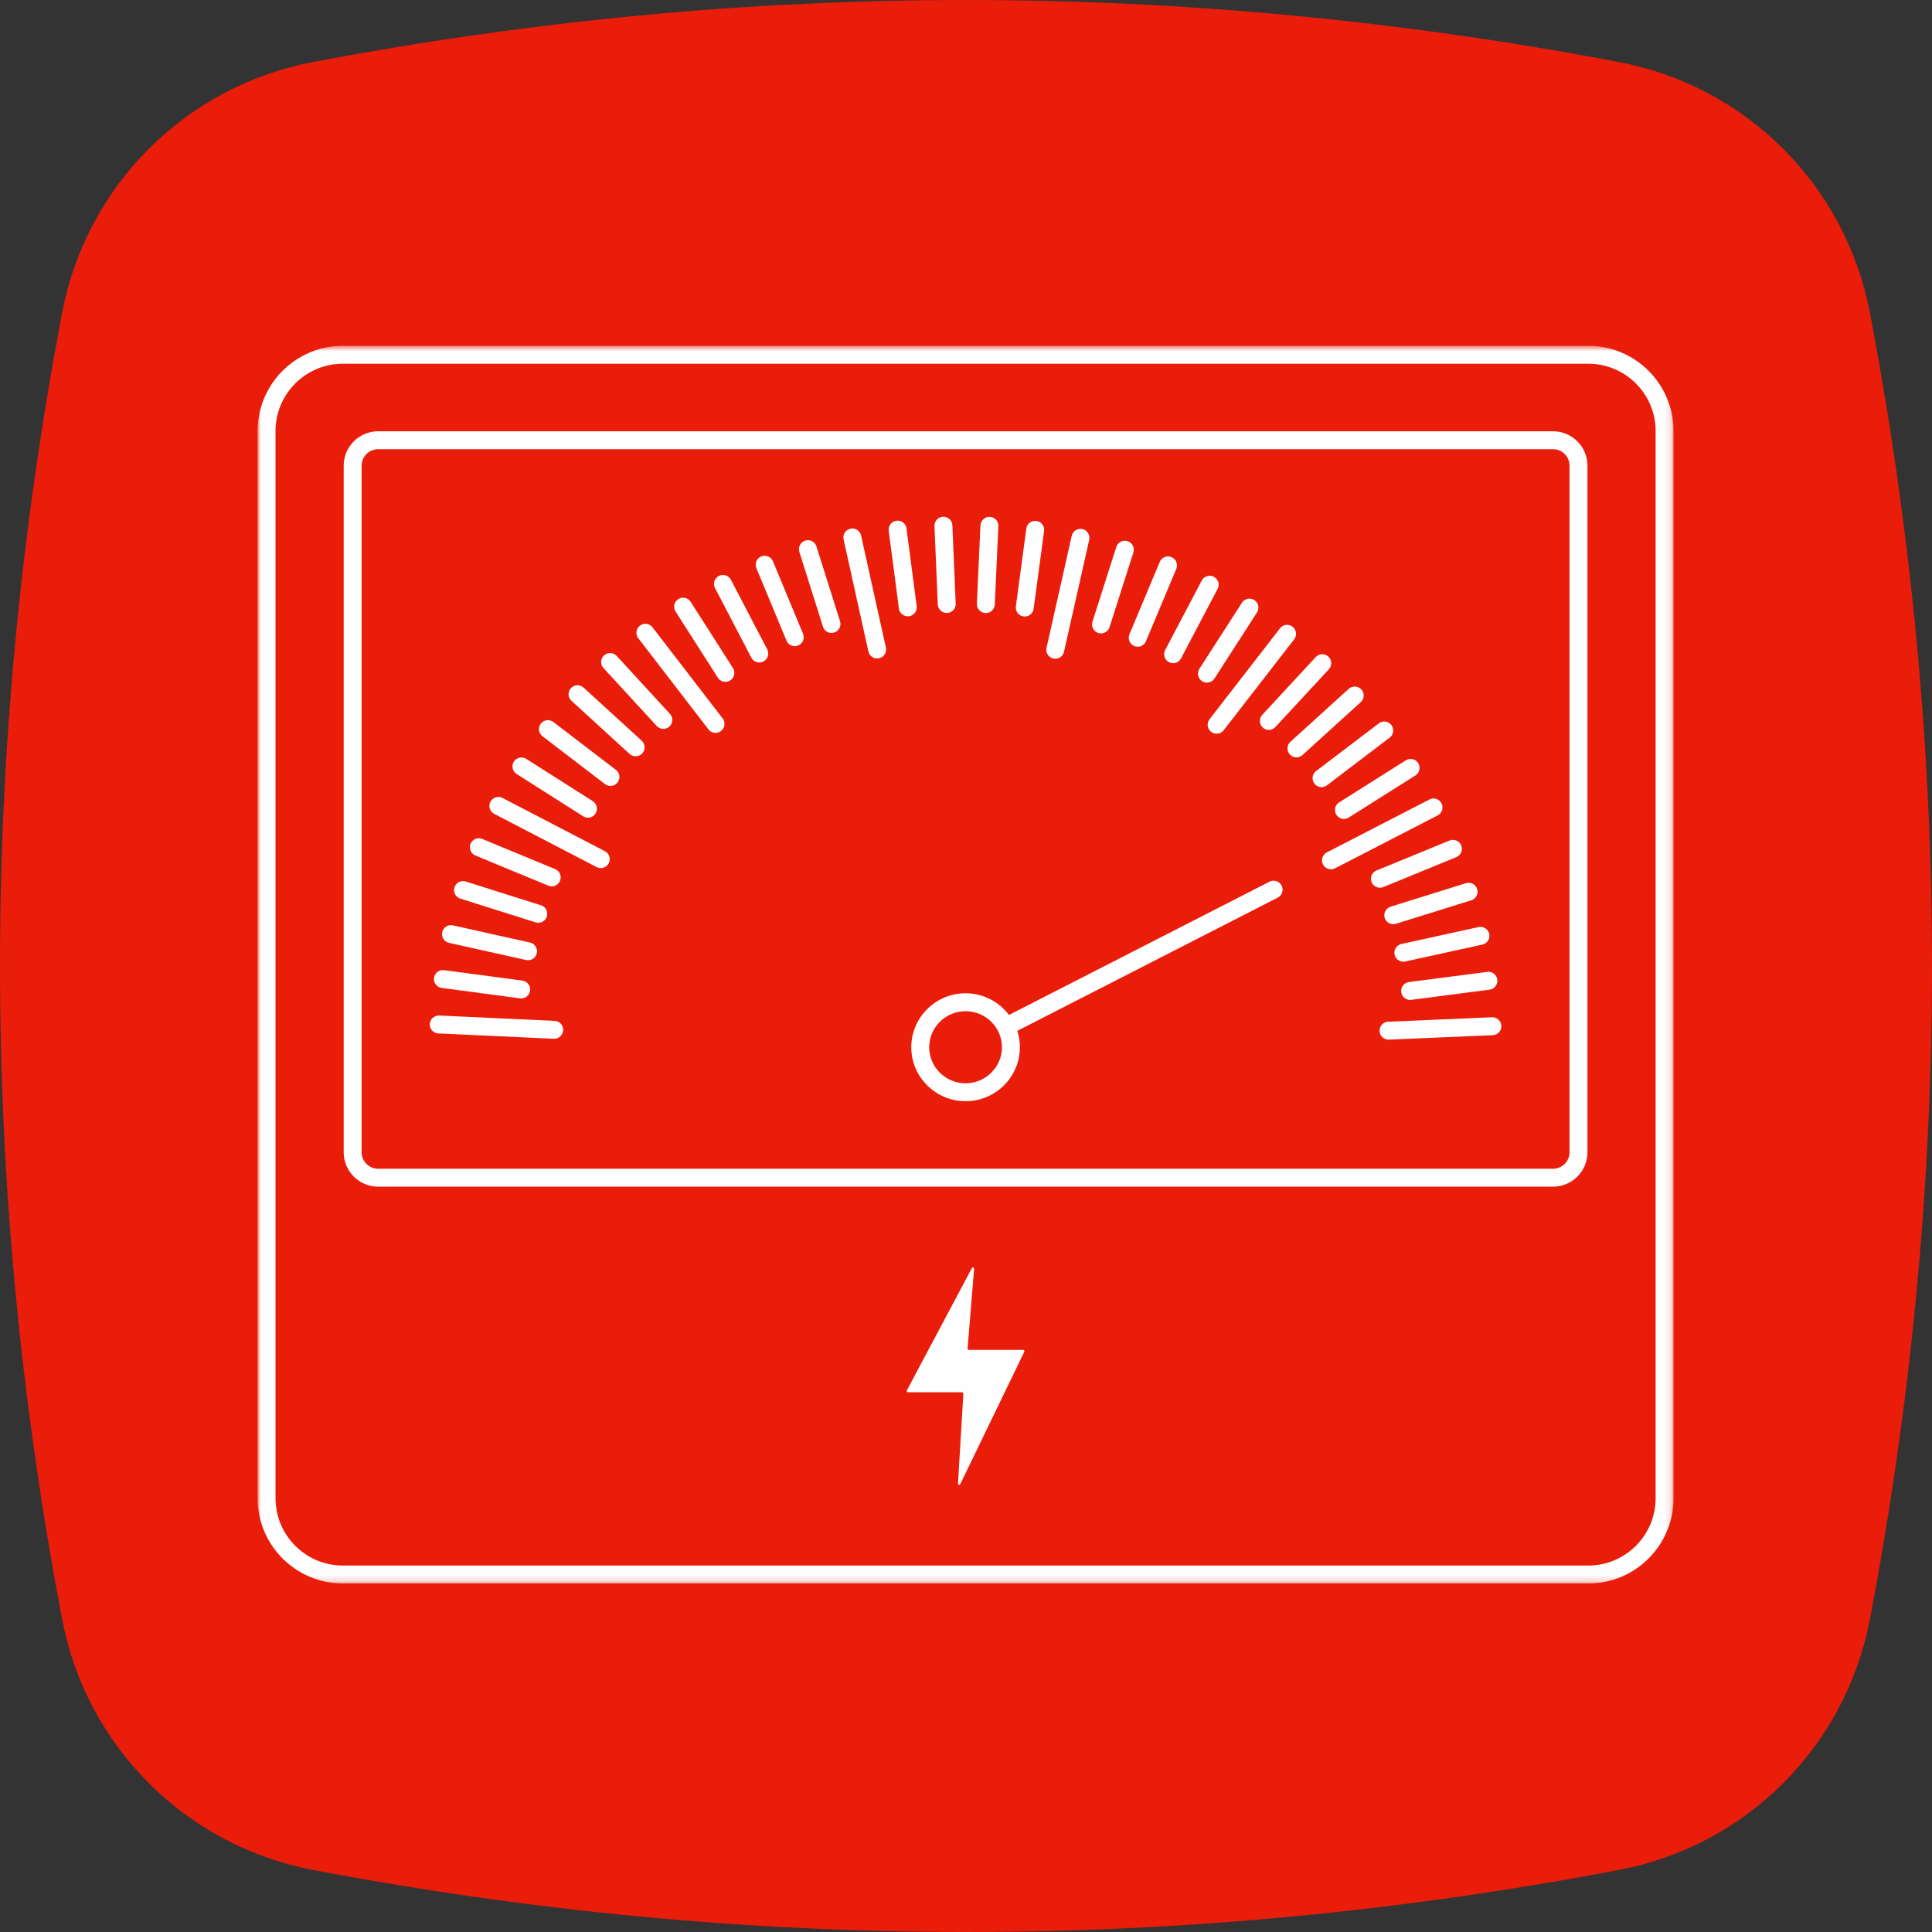
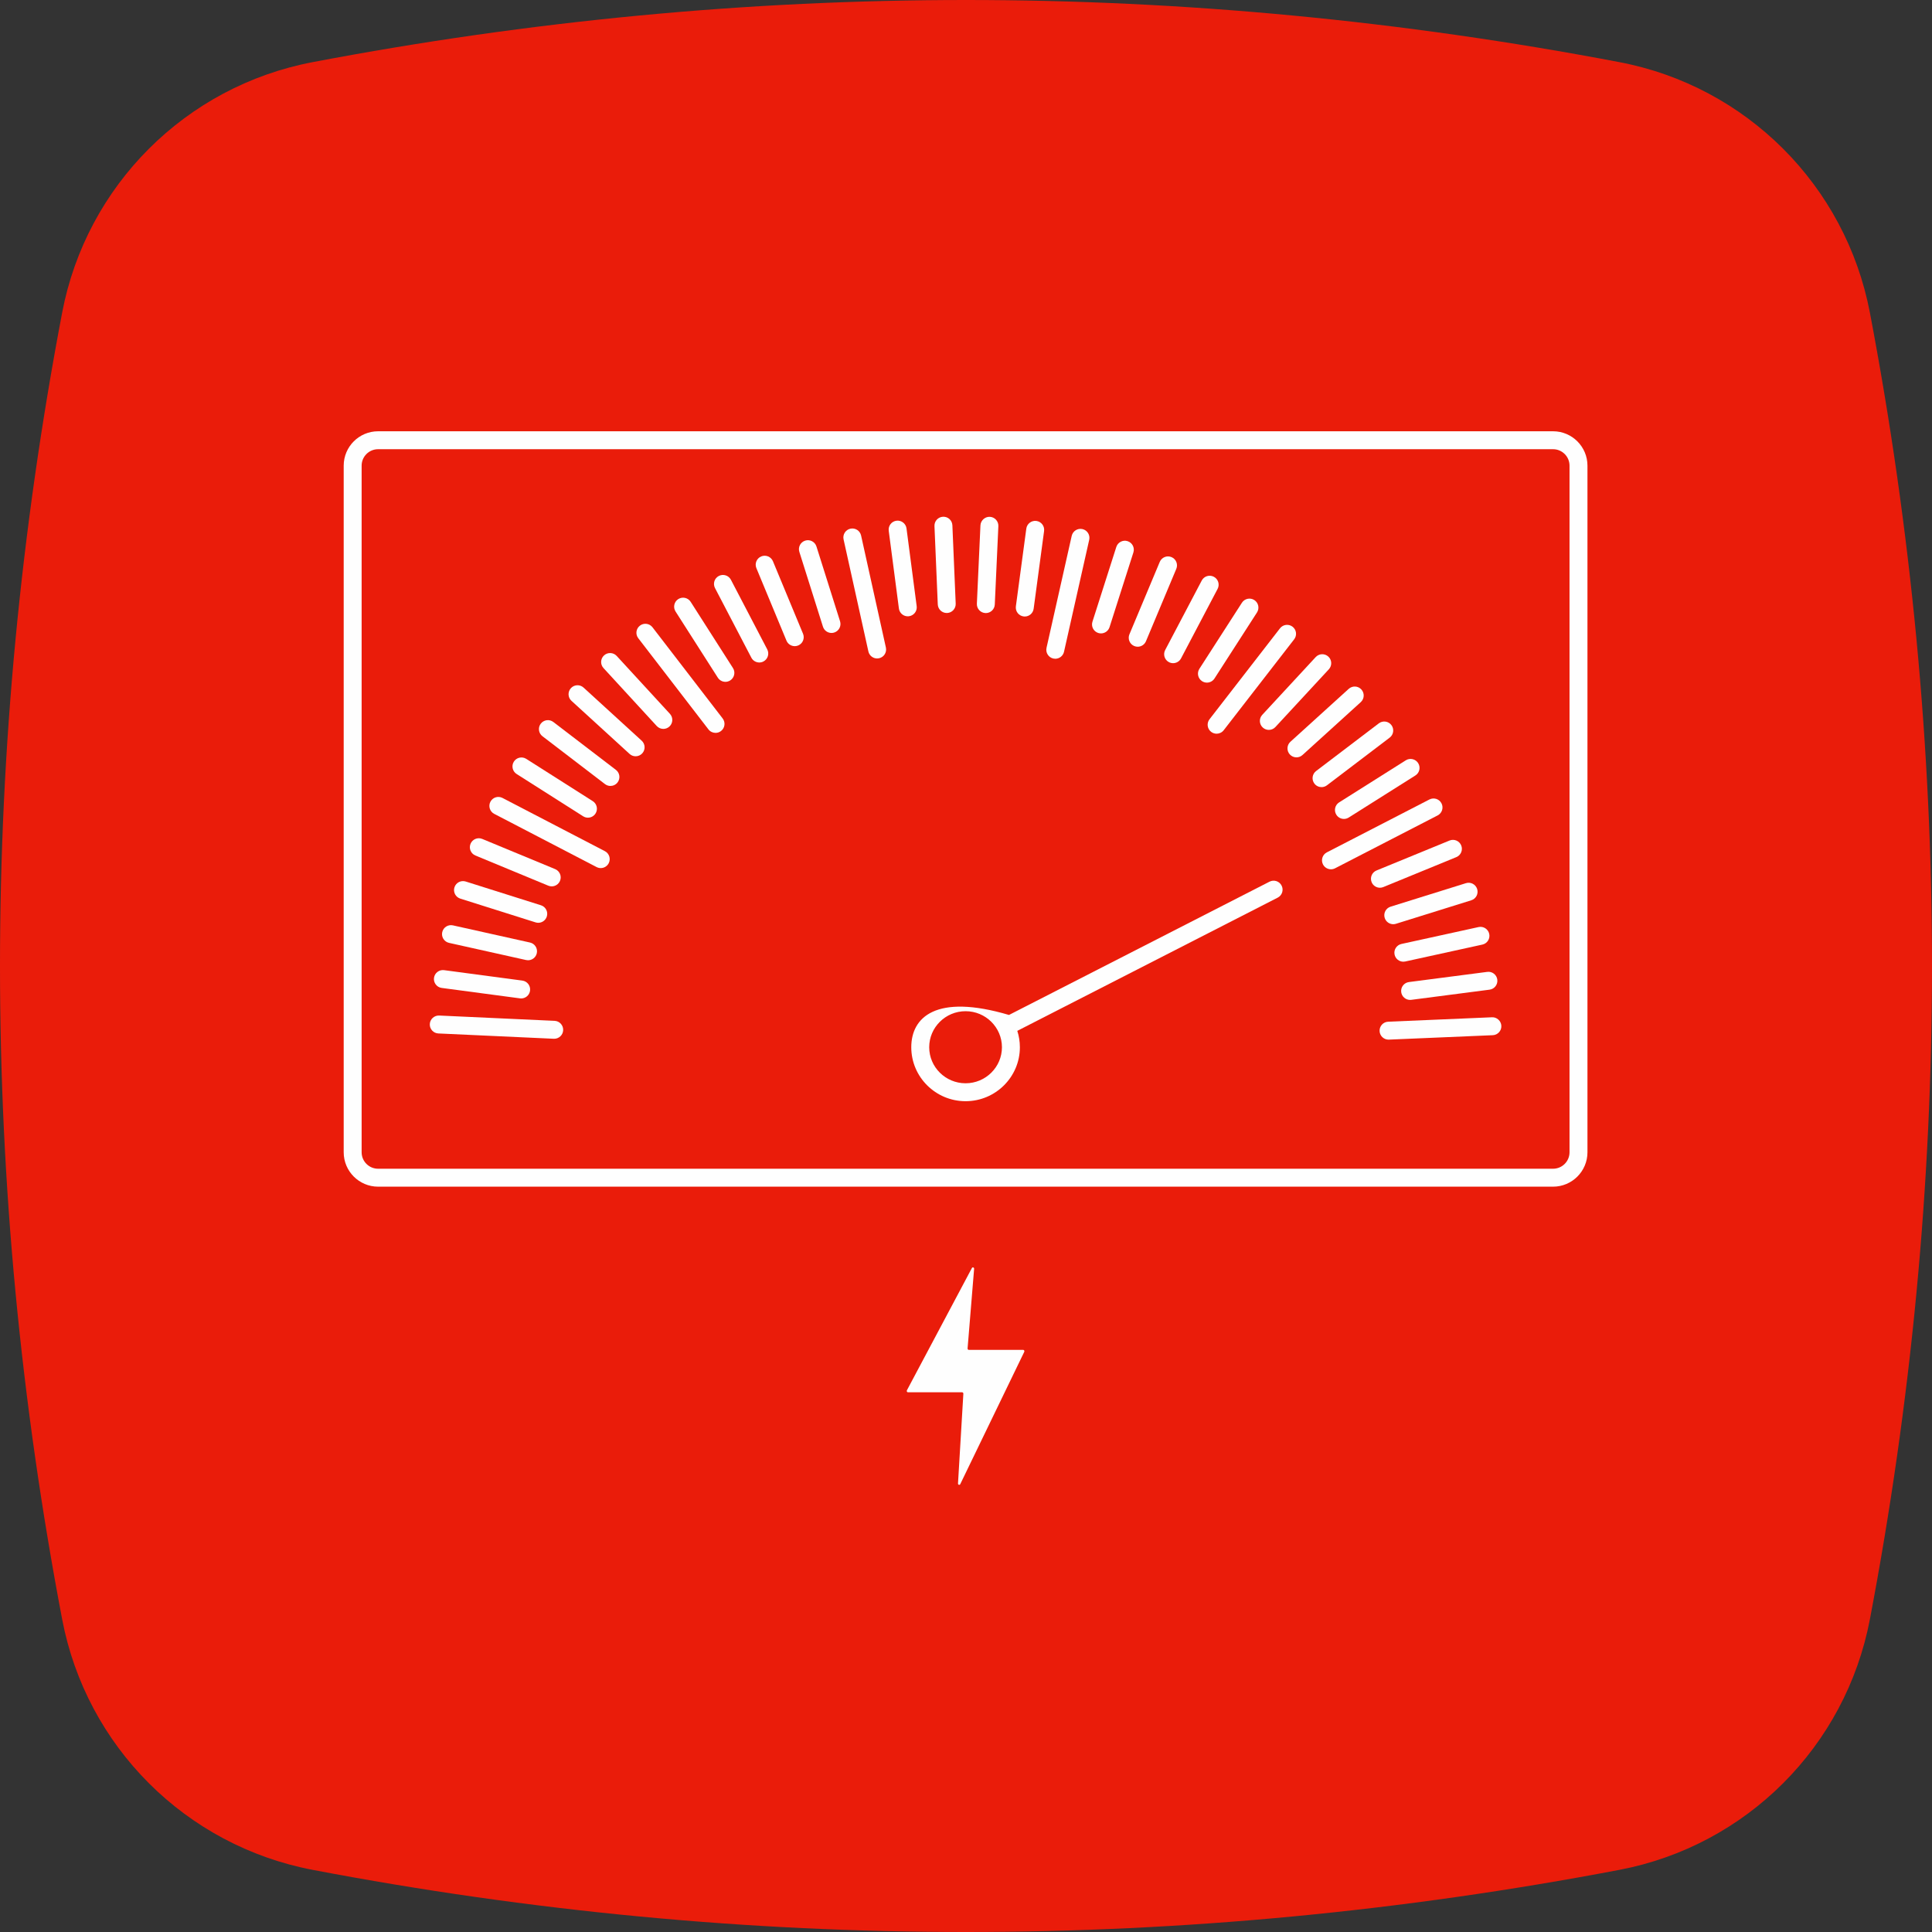
<svg xmlns="http://www.w3.org/2000/svg" xmlns:xlink="http://www.w3.org/1999/xlink" width="300px" height="300px" viewBox="0 0 300 300" version="1.1">
  <rect x="0" y="0" width="300" height="300" fill="#333333" stroke="none" />
  <defs>
    <polygon id="path-1" points="0 0.662 219.868 0.662 219.868 192.848 0 192.848" />
  </defs>
  <g id="Page-1" stroke="none" stroke-width="1" fill="none" fill-rule="evenodd">
    <g id="cap2_esercizi_2B" transform="translate(-643, -284)">
      <g id="Group-4" transform="translate(643, 284)">
        <g id="Group-3-Copy" fill="#EA1C0A">
          <path d="M251.452,9.648 C217.642,3.212 183.809,0 149.998,0 C116.187,0 82.367,3.212 48.555,9.648 C28.832,13.395 13.41,28.817 9.653,48.541 C-3.218,116.177 -3.218,183.812 9.654,251.448 C13.411,271.193 28.833,286.594 48.556,290.352 C82.367,296.787 116.187,300 149.999,300 C183.809,300 217.642,296.787 251.453,290.352 C271.176,286.594 286.587,271.193 290.355,251.448 C303.215,183.812 303.215,116.177 290.354,48.541 C286.587,28.817 271.175,13.395 251.452,9.648" id="Fill-1" />
        </g>
        <g id="Group-82" transform="translate(40, 53)">
          <path d="M46.121,105.516 L28.194,104.692 C27.433,104.659 26.775,105.251 26.739,106.019 C26.704,106.787 27.298,107.439 28.066,107.474 L45.993,108.298 C46.015,108.299 46.036,108.299 46.058,108.299 C46.797,108.299 47.413,107.717 47.448,106.971 C47.483,106.202 46.889,105.551 46.121,105.516" id="Fill-1" fill="#FEFEFE" />
          <path d="M28.587,100.405 L40.742,102.025 C40.805,102.034 40.867,102.038 40.929,102.038 C41.615,102.038 42.213,101.529 42.306,100.829 C42.408,100.067 41.873,99.366 41.11,99.265 L28.955,97.645 C28.198,97.544 27.493,98.079 27.391,98.841 C27.29,99.603 27.825,100.304 28.587,100.405" id="Fill-3" fill="#FEFEFE" />
          <path d="M29.726,93.409 L41.692,96.074 C41.795,96.096 41.896,96.107 41.997,96.107 C42.634,96.107 43.21,95.666 43.354,95.017 C43.521,94.266 43.048,93.523 42.298,93.355 L30.331,90.691 C29.583,90.524 28.837,90.996 28.669,91.747 C28.502,92.497 28.975,93.241 29.726,93.409" id="Fill-5" fill="#FEFEFE" />
          <path d="M31.475,86.537 L43.162,90.226 C43.302,90.27 43.442,90.291 43.582,90.291 C44.173,90.291 44.721,89.911 44.909,89.317 C45.14,88.584 44.734,87.802 44.001,87.57 L32.314,83.881 C31.58,83.649 30.798,84.056 30.566,84.79 C30.335,85.523 30.742,86.305 31.475,86.537" id="Fill-7" fill="#FEFEFE" />
          <path d="M33.819,79.842 L45.139,84.528 C45.313,84.6 45.493,84.634 45.67,84.634 C46.217,84.634 46.736,84.31 46.958,83.774 C47.252,83.063 46.914,82.25 46.204,81.955 L34.884,77.269 C34.173,76.975 33.359,77.313 33.066,78.023 C32.771,78.733 33.109,79.548 33.819,79.842" id="Fill-9" fill="#FEFEFE" />
          <path d="M53.925,79.168 L38.026,70.904 C37.344,70.549 36.503,70.815 36.149,71.498 C35.794,72.18 36.06,73.021 36.742,73.375 L52.641,81.639 C52.846,81.745 53.066,81.796 53.282,81.796 C53.785,81.796 54.27,81.522 54.519,81.045 C54.873,80.363 54.607,79.522 53.925,79.168" id="Fill-11" fill="#FEFEFE" />
          <path d="M40.221,67.186 L50.55,73.751 C50.781,73.898 51.04,73.969 51.295,73.969 C51.755,73.969 52.206,73.74 52.472,73.323 C52.884,72.674 52.692,71.813 52.044,71.401 L41.715,64.836 C41.067,64.424 40.207,64.615 39.794,65.264 C39.381,65.913 39.572,66.774 40.221,67.186" id="Fill-13" fill="#FEFEFE" />
          <path d="M55.636,66.543 L45.923,59.11 C45.313,58.644 44.439,58.758 43.971,59.37 C43.503,59.98 43.619,60.854 44.23,61.321 L53.943,68.754 C54.196,68.947 54.493,69.041 54.788,69.041 C55.207,69.041 55.621,68.853 55.895,68.495 C56.363,67.884 56.246,67.01 55.636,66.543" id="Fill-15" fill="#FEFEFE" />
          <path d="M50.616,53.769 C50.048,53.25 49.167,53.291 48.649,53.858 C48.131,54.426 48.17,55.306 48.738,55.825 L57.763,64.07 C58.029,64.314 58.366,64.434 58.7,64.434 C59.078,64.434 59.454,64.281 59.729,63.98 C60.248,63.413 60.208,62.532 59.64,62.014 L50.616,53.769 Z" id="Fill-17" fill="#FEFEFE" />
          <path d="M55.762,48.855 C55.241,48.289 54.36,48.251 53.794,48.772 C53.227,49.292 53.191,50.173 53.711,50.739 L61.977,59.733 C62.252,60.031 62.626,60.183 63.003,60.183 C63.34,60.183 63.677,60.061 63.945,59.816 C64.511,59.295 64.548,58.414 64.028,57.847 L55.762,48.855 Z" id="Fill-19" fill="#FEFEFE" />
          <path d="M61.318,44.404 C60.848,43.794 59.973,43.681 59.365,44.15 C58.756,44.619 58.642,45.493 59.111,46.102 L70.006,60.258 C70.28,60.614 70.694,60.801 71.11,60.801 C71.407,60.801 71.706,60.707 71.959,60.512 C72.568,60.043 72.682,59.169 72.213,58.56 L61.318,44.404 Z" id="Fill-21" fill="#FEFEFE" />
          <path d="M67.245,40.451 C66.831,39.803 65.971,39.613 65.321,40.027 C64.674,40.441 64.484,41.302 64.898,41.95 L71.466,52.231 C71.732,52.646 72.182,52.874 72.641,52.874 C72.897,52.874 73.157,52.803 73.389,52.655 C74.038,52.24 74.227,51.379 73.813,50.732 L67.245,40.451 Z" id="Fill-23" fill="#FEFEFE" />
          <path d="M73.496,37.025 C73.139,36.344 72.299,36.079 71.617,36.435 C70.935,36.791 70.67,37.632 71.026,38.314 L76.668,49.123 C76.917,49.599 77.401,49.872 77.904,49.872 C78.121,49.872 78.341,49.821 78.547,49.714 C79.228,49.358 79.493,48.516 79.138,47.835 L73.496,37.025 Z" id="Fill-25" fill="#FEFEFE" />
          <path d="M80.023,34.153 C79.729,33.443 78.915,33.106 78.203,33.401 C77.492,33.696 77.156,34.511 77.451,35.221 L82.122,46.477 C82.344,47.013 82.863,47.336 83.409,47.336 C83.586,47.336 83.767,47.302 83.942,47.23 C84.652,46.934 84.989,46.12 84.695,45.41 L80.023,34.153 Z" id="Fill-27" fill="#FEFEFE" />
          <path d="M86.778,31.857 C86.546,31.123 85.762,30.716 85.031,30.948 C84.297,31.179 83.891,31.961 84.123,32.695 L87.788,44.313 C87.976,44.906 88.525,45.286 89.115,45.286 C89.255,45.286 89.396,45.265 89.535,45.221 C90.269,44.989 90.675,44.207 90.444,43.474 L86.778,31.857 Z" id="Fill-29" fill="#FEFEFE" />
          <path d="M93.709,30.153 C93.542,29.402 92.797,28.928 92.047,29.095 C91.297,29.261 90.823,30.005 90.989,30.755 L94.842,48.154 C94.986,48.804 95.562,49.246 96.2,49.246 C96.301,49.246 96.401,49.235 96.503,49.212 C97.254,49.047 97.727,48.303 97.561,47.552 L93.709,30.153 Z" id="Fill-31" fill="#FEFEFE" />
          <path d="M102.342,41.128 L100.763,29.056 C100.663,28.292 99.953,27.754 99.201,27.856 C98.44,27.955 97.902,28.654 98.002,29.417 L99.581,41.489 C99.673,42.191 100.271,42.701 100.96,42.701 C101.02,42.701 101.081,42.697 101.142,42.689 C101.905,42.589 102.442,41.89 102.342,41.128" id="Fill-33" fill="#FEFEFE" />
          <path d="M107.008,42.186 C107.028,42.186 107.048,42.186 107.068,42.185 C107.836,42.153 108.433,41.503 108.4,40.735 L107.886,28.572 C107.854,27.803 107.208,27.206 106.436,27.24 C105.667,27.272 105.071,27.921 105.104,28.69 L105.618,40.852 C105.65,41.601 106.266,42.186 107.008,42.186" id="Fill-35" fill="#FEFEFE" />
          <path d="M113.015,42.195 C113.036,42.196 113.058,42.197 113.08,42.197 C113.819,42.197 114.436,41.615 114.47,40.868 L115.025,28.706 C115.06,27.938 114.466,27.286 113.697,27.251 C112.964,27.216 112.277,27.81 112.243,28.579 L111.688,40.741 C111.653,41.509 112.247,42.16 113.015,42.195" id="Fill-37" fill="#FEFEFE" />
          <path d="M118.939,42.719 C119.002,42.727 119.065,42.732 119.127,42.732 C119.813,42.732 120.411,42.223 120.505,41.524 L122.125,29.457 C122.227,28.695 121.693,27.994 120.93,27.891 C120.165,27.792 119.467,28.324 119.364,29.086 L117.744,41.153 C117.643,41.916 118.177,42.617 118.939,42.719" id="Fill-39" fill="#FEFEFE" />
          <path d="M123.556,49.257 C123.659,49.28 123.762,49.291 123.863,49.291 C124.5,49.291 125.075,48.851 125.221,48.204 L129.132,30.819 C129.301,30.068 128.829,29.323 128.079,29.154 C127.329,28.988 126.584,29.458 126.415,30.208 L122.504,47.593 C122.335,48.344 122.806,49.089 123.556,49.257" id="Fill-41" fill="#FEFEFE" />
          <path d="M130.537,45.289 C130.678,45.334 130.821,45.355 130.961,45.355 C131.551,45.355 132.098,44.978 132.288,44.386 L135.993,32.781 C136.227,32.048 135.822,31.265 135.09,31.031 C134.357,30.797 133.573,31.202 133.339,31.934 L129.634,43.539 C129.4,44.272 129.805,45.055 130.537,45.289" id="Fill-43" fill="#FEFEFE" />
          <path d="M136.124,47.316 C136.299,47.39 136.482,47.424 136.661,47.424 C137.206,47.424 137.722,47.103 137.946,46.569 L142.656,35.329 C142.953,34.619 142.619,33.803 141.909,33.507 C141.201,33.208 140.384,33.543 140.087,34.252 L135.378,45.493 C135.08,46.203 135.414,47.018 136.124,47.316" id="Fill-45" fill="#FEFEFE" />
          <path d="M141.511,49.818 C141.718,49.926 141.939,49.978 142.158,49.978 C142.658,49.978 143.143,49.708 143.391,49.234 L149.069,38.443 C149.427,37.762 149.166,36.921 148.486,36.562 C147.802,36.203 146.962,36.465 146.605,37.146 L140.927,47.937 C140.569,48.617 140.83,49.46 141.511,49.818" id="Fill-47" fill="#FEFEFE" />
          <path d="M146.659,52.776 C146.892,52.926 147.152,52.997 147.411,52.997 C147.868,52.997 148.317,52.772 148.583,52.359 L155.186,42.1 C155.602,41.453 155.416,40.591 154.768,40.175 C154.123,39.759 153.26,39.946 152.845,40.592 L146.241,50.851 C145.825,51.498 146.011,52.359 146.659,52.776" id="Fill-49" fill="#FEFEFE" />
          <path d="M148.062,60.638 C148.316,60.834 148.616,60.93 148.915,60.93 C149.33,60.93 149.741,60.745 150.016,60.39 L160.958,46.271 C161.429,45.663 161.318,44.788 160.711,44.318 C160.102,43.847 159.228,43.956 158.756,44.566 L147.815,58.685 C147.344,59.292 147.454,60.167 148.062,60.638" id="Fill-51" fill="#FEFEFE" />
          <path d="M156.079,59.967 C156.347,60.215 156.686,60.338 157.024,60.338 C157.399,60.338 157.772,60.187 158.046,59.891 L166.343,50.926 C166.865,50.361 166.831,49.48 166.267,48.958 C165.702,48.435 164.821,48.469 164.299,49.034 L156.003,58 C155.48,58.564 155.514,59.445 156.079,59.967" id="Fill-53" fill="#FEFEFE" />
          <path d="M171.394,54.061 C170.878,53.492 169.997,53.449 169.428,53.966 L160.376,62.18 C159.806,62.697 159.764,63.577 160.28,64.147 C160.556,64.45 160.933,64.603 161.313,64.603 C161.646,64.603 161.981,64.484 162.247,64.242 L171.298,56.028 C171.868,55.511 171.911,54.63 171.394,54.061" id="Fill-55" fill="#FEFEFE" />
          <path d="M175.788,61.539 C176.401,61.074 176.52,60.2 176.055,59.588 C175.59,58.976 174.717,58.855 174.104,59.322 L164.366,66.722 C163.753,67.188 163.634,68.061 164.099,68.674 C164.373,69.034 164.788,69.224 165.21,69.224 C165.503,69.224 165.799,69.131 166.051,68.94 L175.788,61.539 Z" id="Fill-57" fill="#FEFEFE" />
          <path d="M167.507,73.513 C167.771,73.933 168.223,74.163 168.685,74.163 C168.94,74.163 169.197,74.093 169.428,73.948 L179.777,67.417 C180.428,67.007 180.623,66.147 180.212,65.497 C179.802,64.847 178.943,64.652 178.291,65.062 L167.941,71.593 C167.291,72.003 167.096,72.863 167.507,73.513" id="Fill-59" fill="#FEFEFE" />
          <path d="M183.835,71.742 C183.484,71.059 182.644,70.791 181.96,71.143 L166.034,79.353 C165.35,79.705 165.081,80.545 165.434,81.229 C165.681,81.708 166.168,81.983 166.673,81.983 C166.888,81.983 167.106,81.933 167.31,81.828 L183.235,73.618 C183.919,73.266 184.188,72.426 183.835,71.742" id="Fill-61" fill="#FEFEFE" />
          <path d="M174.802,84.743 L186.137,80.094 C186.849,79.802 187.189,78.989 186.897,78.277 C186.605,77.565 185.791,77.226 185.081,77.518 L173.745,82.166 C173.034,82.458 172.694,83.271 172.986,83.982 C173.206,84.521 173.726,84.847 174.274,84.847 C174.45,84.847 174.629,84.814 174.802,84.743" id="Fill-63" fill="#FEFEFE" />
          <path d="M175.016,89.532 C175.203,90.128 175.752,90.511 176.344,90.511 C176.482,90.511 176.622,90.49 176.76,90.447 L188.46,86.796 C189.194,86.567 189.603,85.786 189.374,85.052 C189.144,84.318 188.362,83.907 187.63,84.138 L175.93,87.788 C175.196,88.018 174.787,88.799 175.016,89.532" id="Fill-65" fill="#FEFEFE" />
          <path d="M176.551,95.237 C176.693,95.888 177.27,96.332 177.91,96.332 C178.008,96.332 178.109,96.321 178.21,96.299 L190.185,93.674 C190.935,93.509 191.412,92.767 191.246,92.015 C191.082,91.264 190.343,90.787 189.588,90.954 L177.612,93.579 C176.862,93.744 176.386,94.486 176.551,95.237" id="Fill-67" fill="#FEFEFE" />
          <path d="M190.941,97.913 L178.78,99.493 C178.018,99.592 177.48,100.29 177.579,101.053 C177.67,101.755 178.269,102.266 178.958,102.266 C179.018,102.266 179.078,102.263 179.14,102.254 L191.3,100.675 C192.063,100.575 192.601,99.877 192.501,99.114 C192.403,98.351 191.707,97.813 190.941,97.913" id="Fill-69" fill="#FEFEFE" />
          <path d="M191.679,104.962 L175.553,105.65 C174.785,105.683 174.189,106.333 174.221,107.101 C174.253,107.849 174.87,108.434 175.611,108.434 C175.631,108.434 175.651,108.434 175.672,108.432 L191.797,107.745 C192.565,107.712 193.162,107.063 193.129,106.294 C193.096,105.526 192.415,104.922 191.679,104.962" id="Fill-71" fill="#FEFEFE" />
-           <path d="M109.934,115.21 C106.82,115.21 104.287,112.7 104.287,109.615 C104.287,106.529 106.82,104.019 109.934,104.019 C113.048,104.019 115.581,106.529 115.581,109.615 C115.581,112.7 113.048,115.21 109.934,115.21 M157.132,83.906 L116.675,104.602 C115.136,102.562 112.691,101.235 109.934,101.235 C105.285,101.235 101.502,104.994 101.502,109.615 C101.502,114.235 105.285,117.995 109.934,117.995 C114.583,117.995 118.366,114.235 118.366,109.615 C118.366,108.728 118.224,107.874 117.966,107.071 L158.401,86.386 C159.086,86.035 159.356,85.197 159.006,84.512 C158.656,83.827 157.819,83.555 157.132,83.906" id="Fill-73" fill="#FEFEFE" />
+           <path d="M109.934,115.21 C106.82,115.21 104.287,112.7 104.287,109.615 C104.287,106.529 106.82,104.019 109.934,104.019 C113.048,104.019 115.581,106.529 115.581,109.615 C115.581,112.7 113.048,115.21 109.934,115.21 M157.132,83.906 L116.675,104.602 C105.285,101.235 101.502,104.994 101.502,109.615 C101.502,114.235 105.285,117.995 109.934,117.995 C114.583,117.995 118.366,114.235 118.366,109.615 C118.366,108.728 118.224,107.874 117.966,107.071 L158.401,86.386 C159.086,86.035 159.356,85.197 159.006,84.512 C158.656,83.827 157.819,83.555 157.132,83.906" id="Fill-73" fill="#FEFEFE" />
          <path d="M203.715,125.926 C203.715,127.335 202.569,128.48 201.16,128.48 L18.709,128.48 C17.3,128.48 16.154,127.335 16.154,125.926 L16.154,19.307 C16.154,17.898 17.3,16.753 18.709,16.753 L201.16,16.753 C202.569,16.753 203.715,17.898 203.715,19.307 L203.715,125.926 Z M201.16,13.968 L18.709,13.968 C15.764,13.968 13.369,16.363 13.369,19.307 L13.369,125.926 C13.369,128.87 15.764,131.265 18.709,131.265 L201.16,131.265 C204.105,131.265 206.5,128.87 206.5,125.926 L206.5,19.307 C206.5,16.363 204.105,13.968 201.16,13.968 Z" id="Fill-75" fill="#FEFEFE" />
          <g id="Group-79" transform="translate(0, 0.034)">
            <mask id="mask-2" fill="white">
              <use xlink:href="#path-1" />
            </mask>
            <g id="Clip-78" />
-             <path d="M217.083,179.615 C217.083,185.376 212.396,190.063 206.635,190.063 L13.233,190.063 C7.472,190.063 2.784,185.376 2.784,179.615 L2.784,13.896 C2.784,8.135 7.472,3.447 13.233,3.447 L206.635,3.447 C212.396,3.447 217.083,8.135 217.083,13.896 L217.083,179.615 Z M206.635,0.662 L13.233,0.662 C5.937,0.662 -0,6.599 -0,13.896 L-0,179.615 C-0,186.912 5.937,192.848 13.233,192.848 L206.635,192.848 C213.932,192.848 219.868,186.912 219.868,179.615 L219.868,13.896 C219.868,6.599 213.932,0.662 206.635,0.662 Z" id="Fill-77" fill="#FEFEFE" mask="url(#mask-2)" />
          </g>
          <path d="M118.881,156.608 L110.432,156.608 C110.322,156.608 110.236,156.502 110.246,156.379 L111.26,144.027 C111.278,143.804 111.016,143.708 110.915,143.9 L100.827,162.88 C100.753,163.019 100.842,163.196 100.987,163.196 L109.405,163.196 C109.512,163.196 109.597,163.3 109.59,163.421 L108.759,177.342 C108.745,177.566 109.013,177.653 109.109,177.456 L119.045,156.917 C119.112,156.778 119.023,156.608 118.881,156.608" id="Fill-80" fill="#FEFEFE" />
        </g>
      </g>
    </g>
  </g>
</svg>